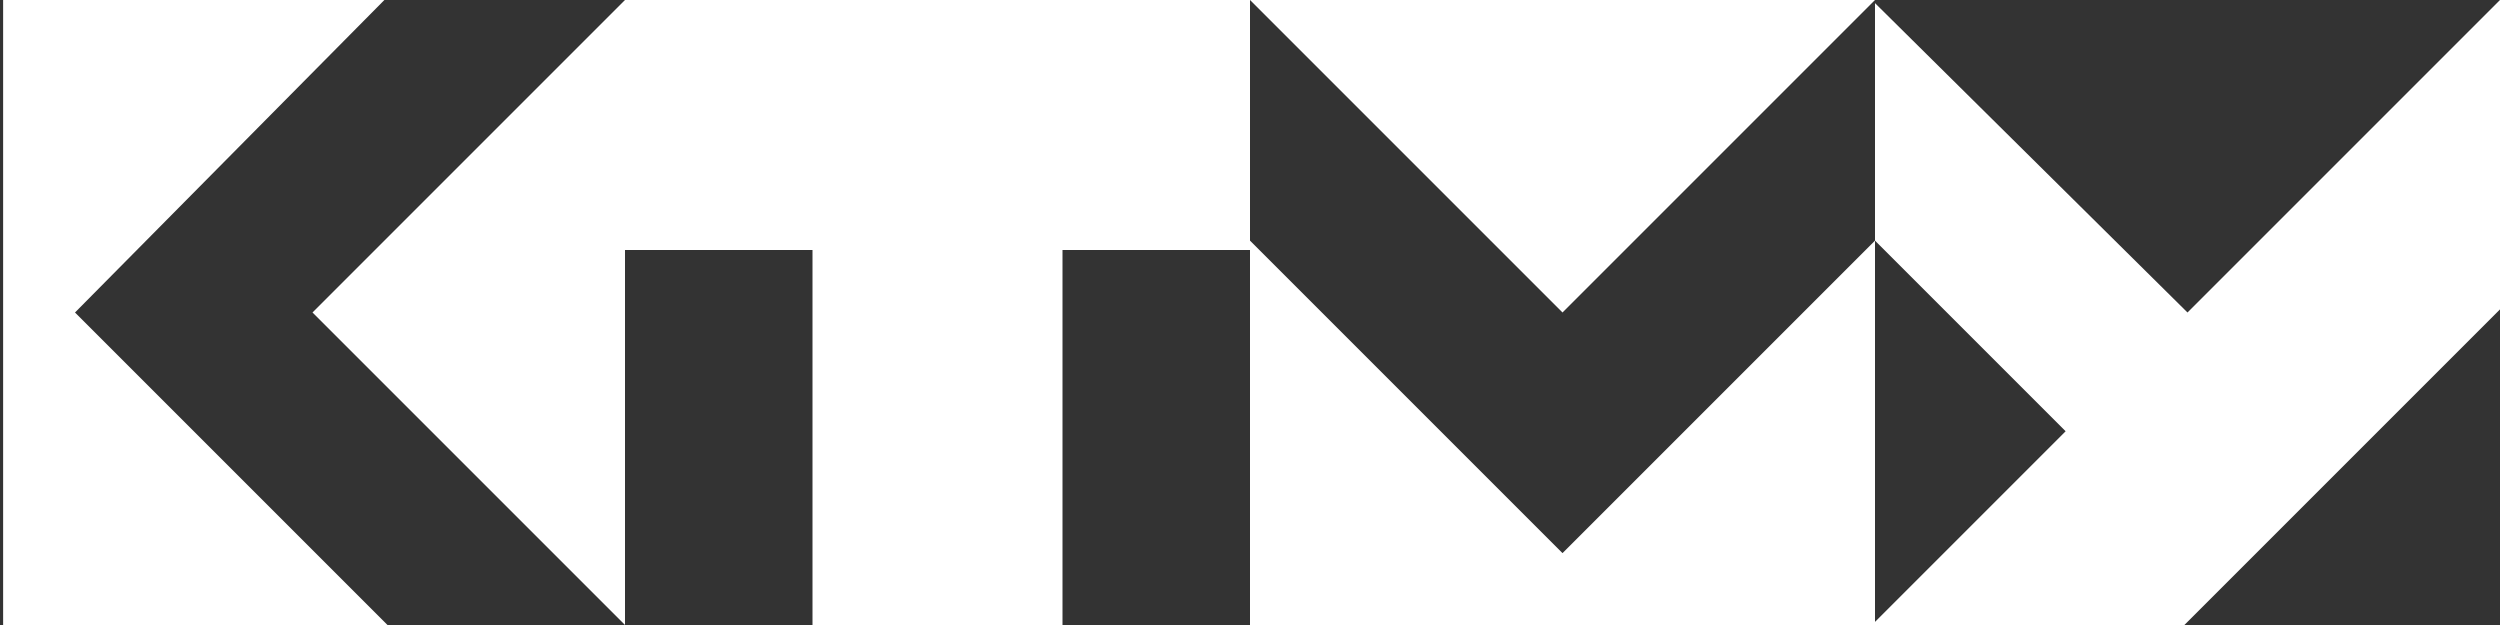
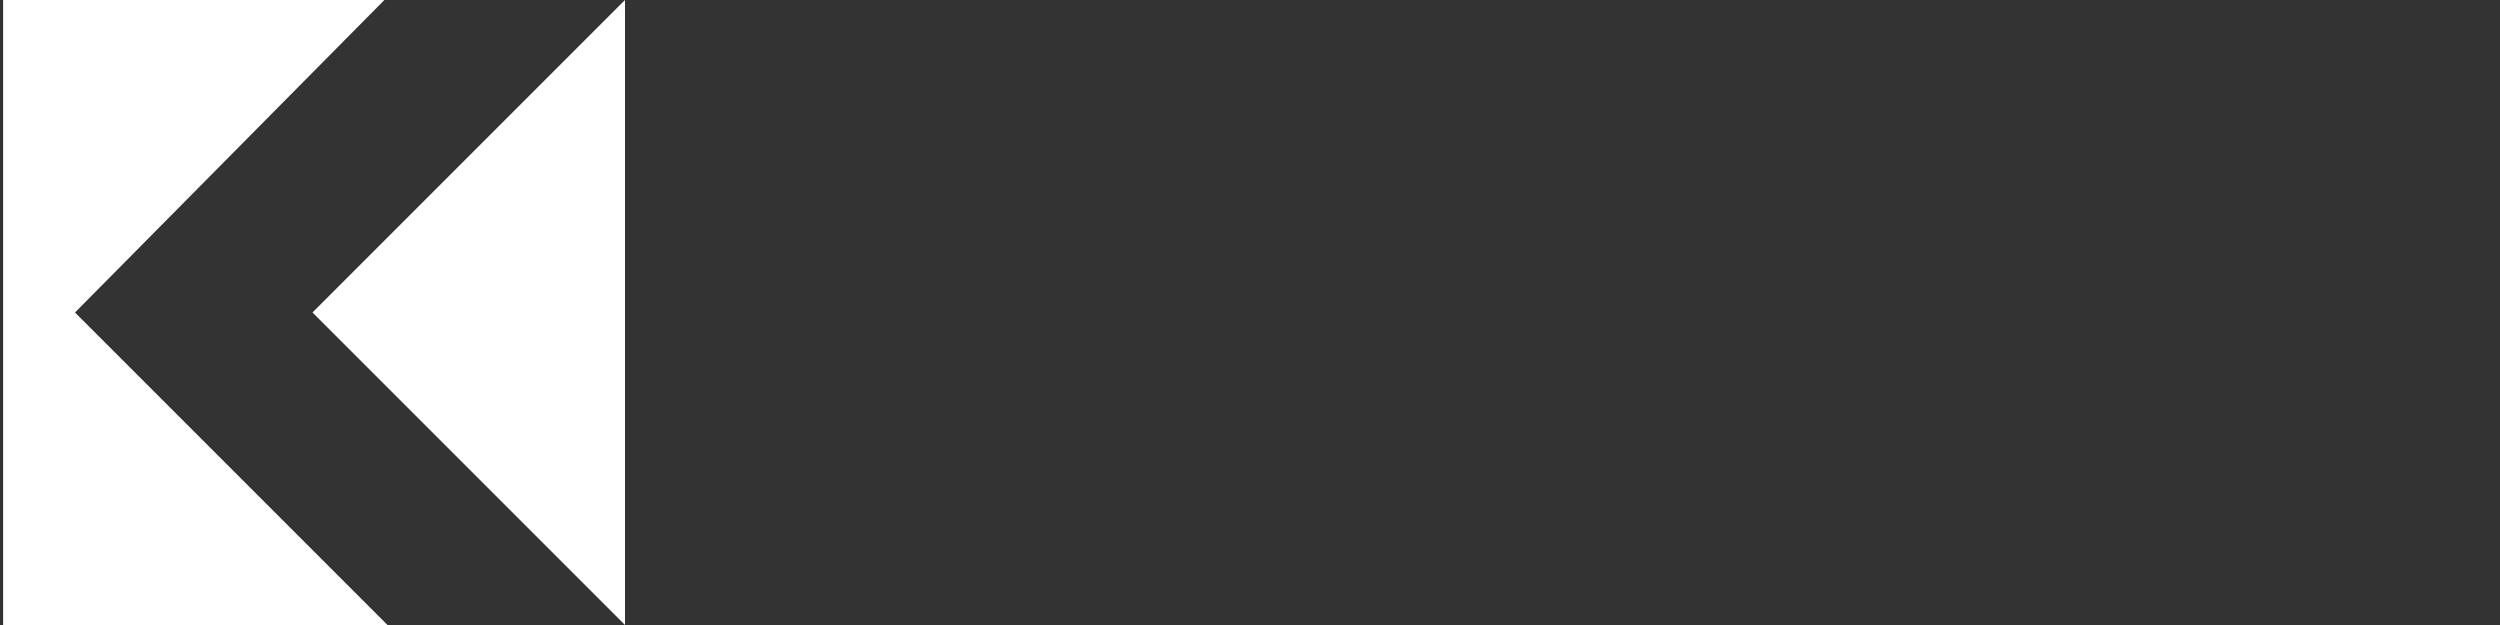
<svg xmlns="http://www.w3.org/2000/svg" version="1.1" id="Layer_1" x="0px" y="0px" viewBox="0 0 80 20" style="enable-background:new 0 0 80 20;" xml:space="preserve">
  <rect x="0" y="0" width="80" height="20" fill="#333333" stroke="none" />
  <style type="text/css">
	.st0{fill:#FFFFFF;}
</style>
  <g>
    <g>
      <path class="st0" d="M12.3,0H0.1v20h12.3l-10-10L12.3,0z M10,10l10,10V0L10,10z" />
    </g>
  </g>
  <g>
    <g>
-       <path class="st0" d="M40,7.7v12.3h20V7.7l-10,10L40,7.7z M60,0H40l10,10L60,0z" />
-     </g>
+       </g>
  </g>
  <g>
    <g>
-       <polygon class="st0" points="20,0 20,8 26,8 26,20 34,20 34,8 40,8 40,0   " />
-     </g>
+       </g>
  </g>
  <g>
    <g>
-       <polygon class="st0" points="80,0 70,10 60,0.1 60,7.7 66.1,13.8 60,19.9 60,19.9 60,20 69.9,20 80,9.9 80,0   " />
-     </g>
+       </g>
  </g>
</svg>